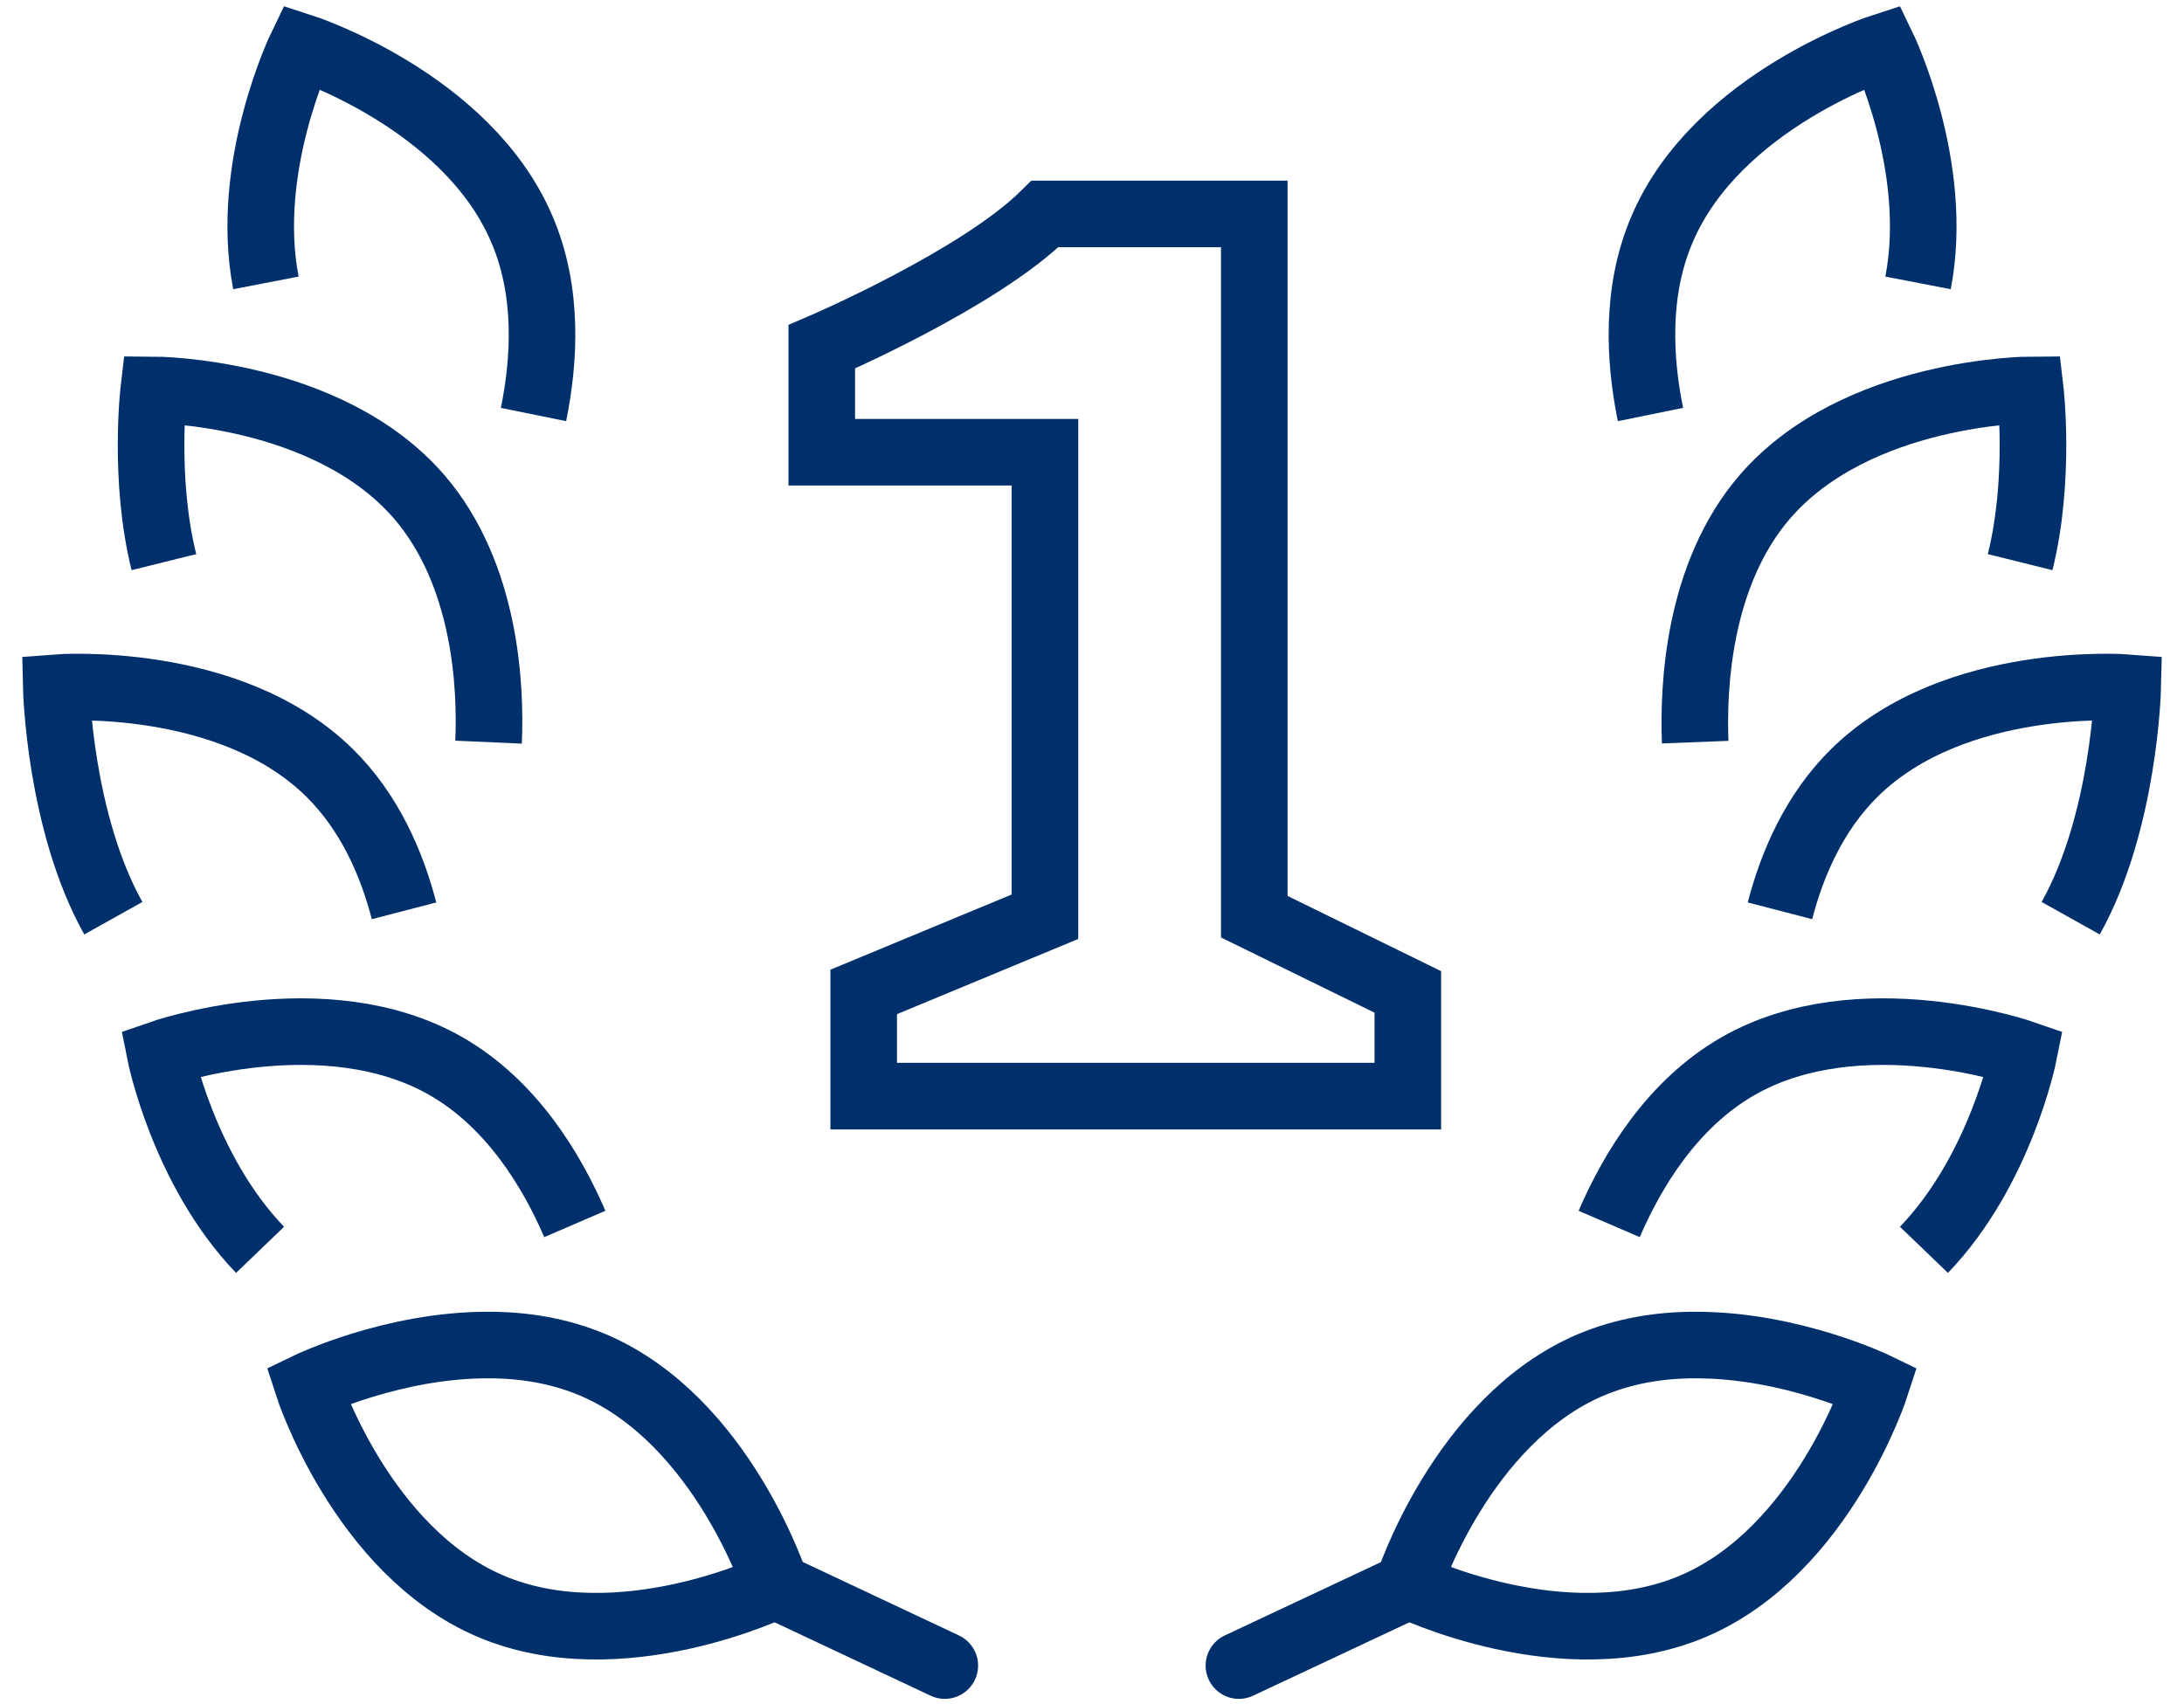
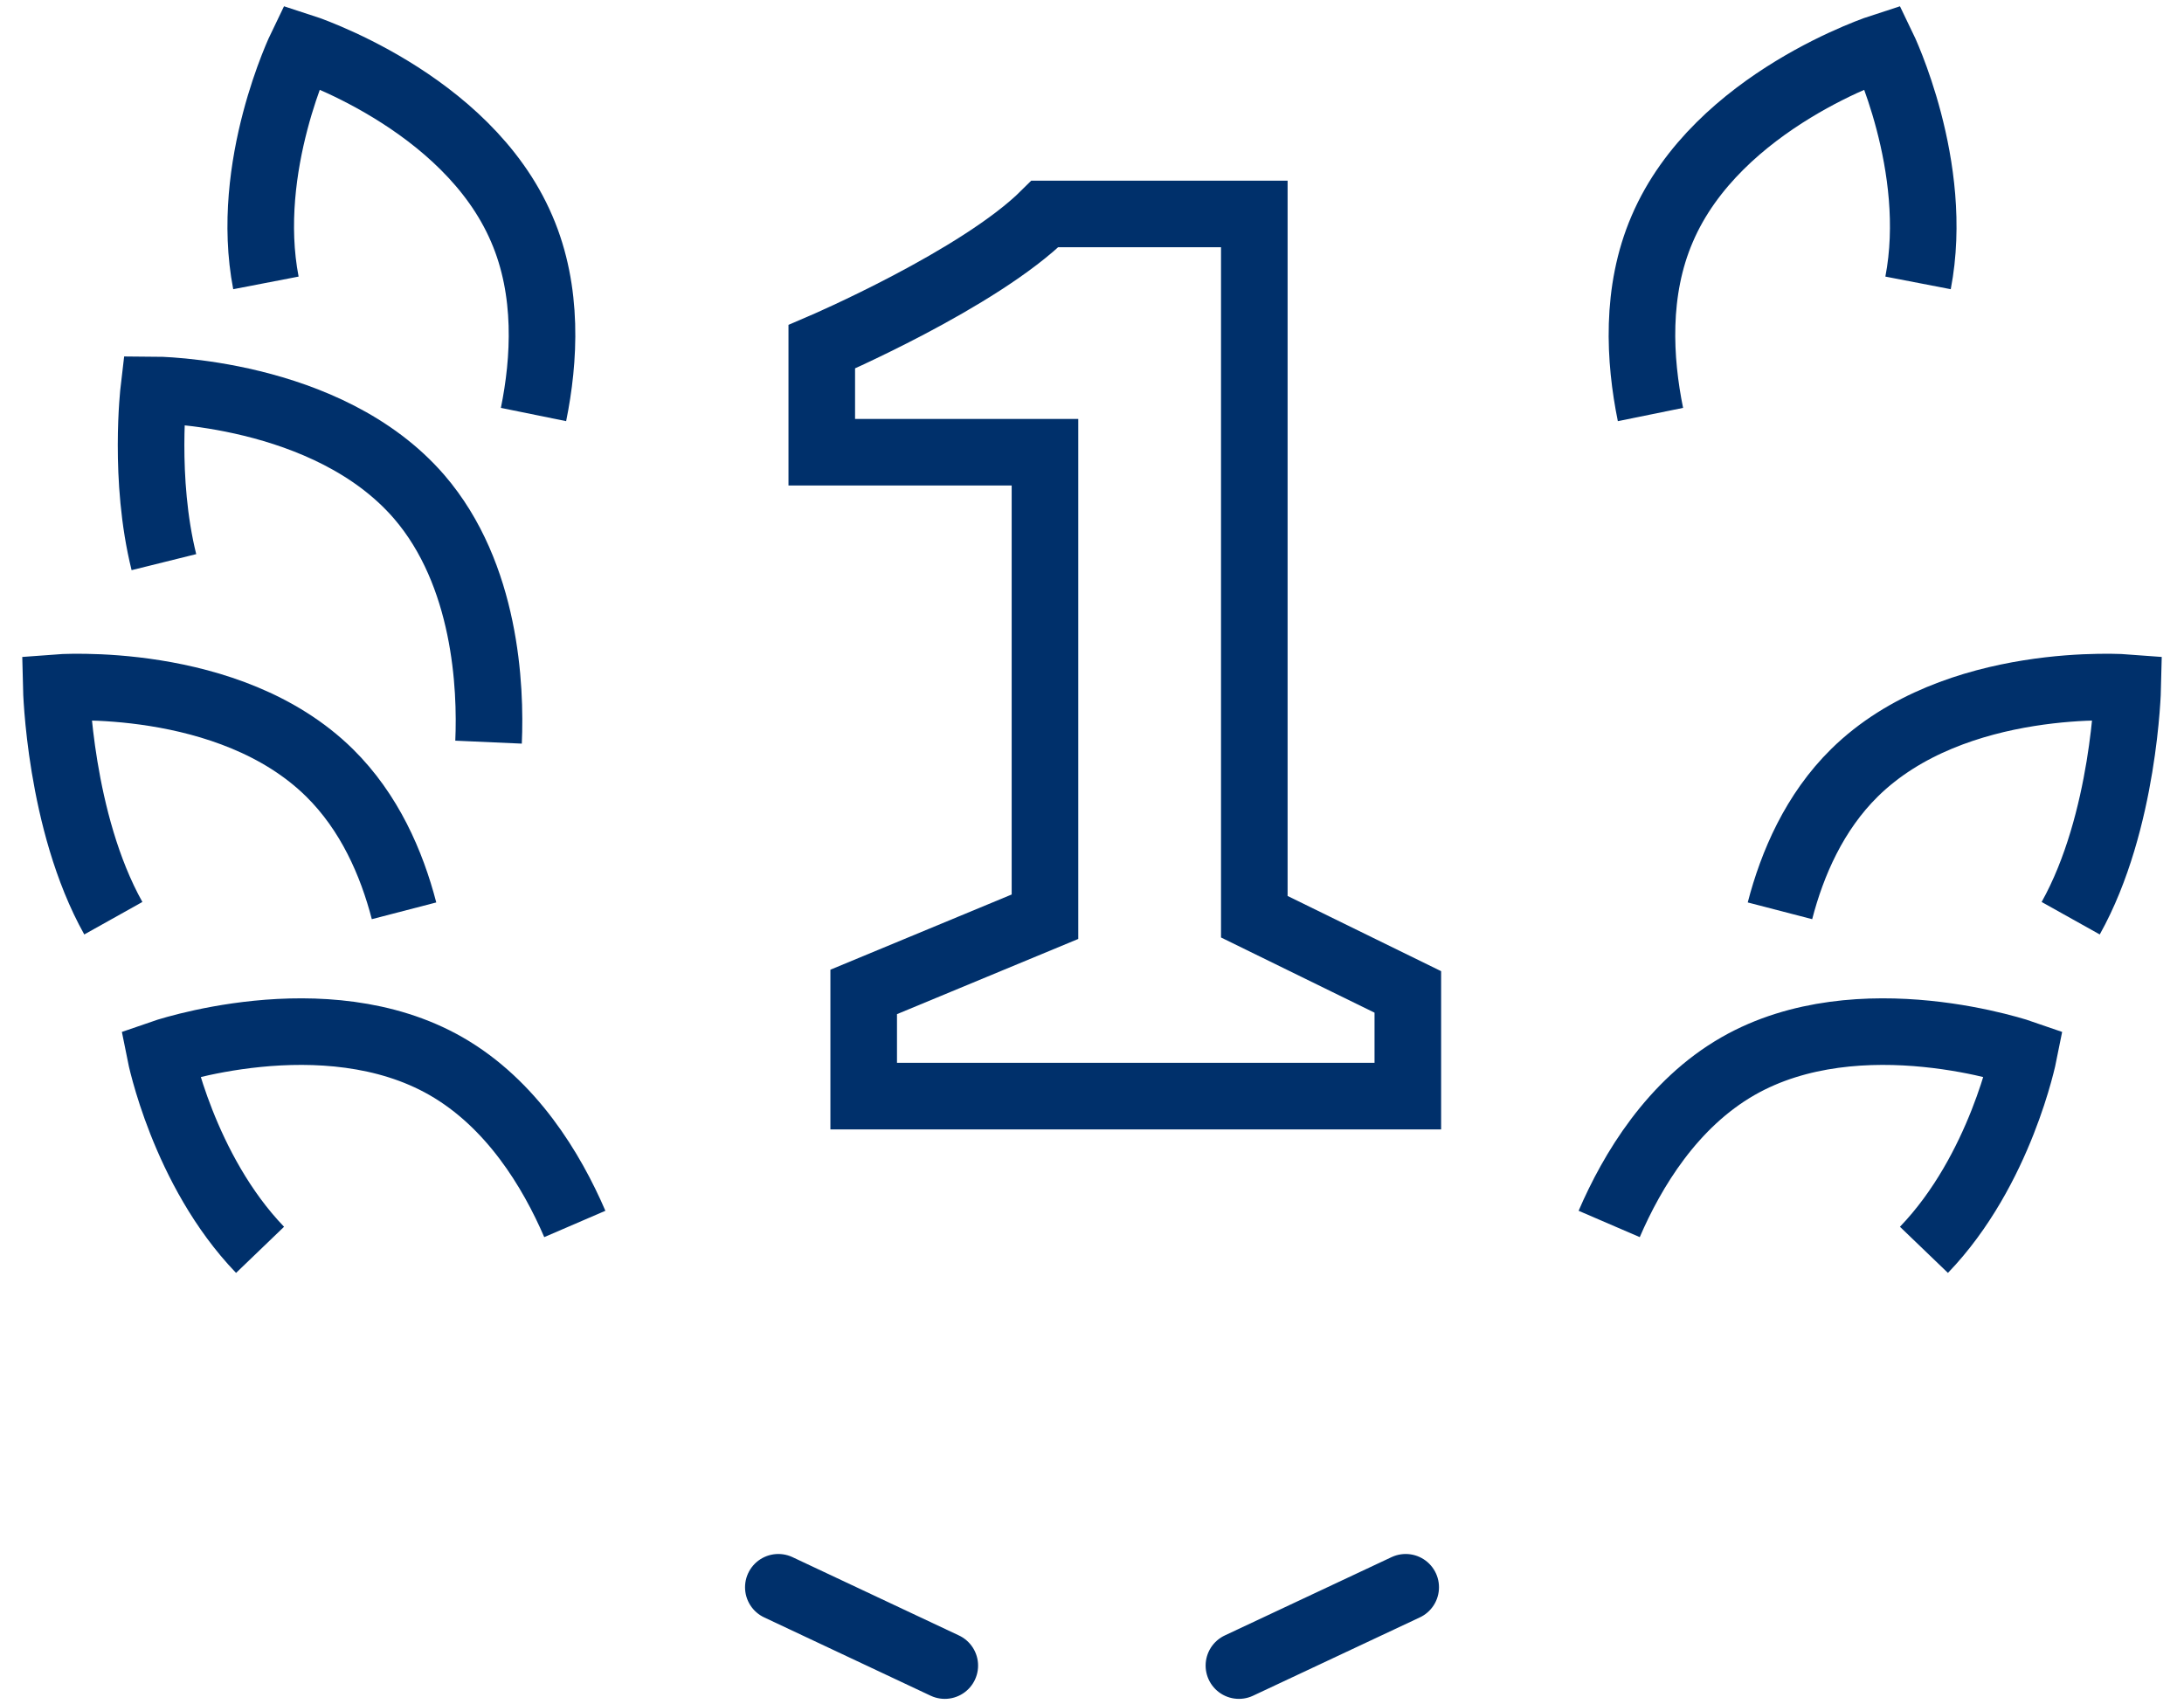
<svg xmlns="http://www.w3.org/2000/svg" width="82" height="64" viewBox="0 0 82 64" fill="none">
  <g clip-path="url(#clip0_249_29834)">
-     <path d="M29.13 59.541C29.13 59.541 23.261 62.388 18.411 60.316C13.561 58.244 11.559 52.04 11.559 52.04C11.559 52.04 14.742 50.5 18.353 50.512C19.65 50.512 20.992 50.72 22.277 51.264C27.127 53.336 29.13 59.541 29.13 59.541V59.541Z" stroke="#00306B" stroke-width="2.5" stroke-miterlimit="10" />
    <path d="M9.764 46.937C6.882 43.939 6.014 39.575 6.014 39.575C6.014 39.575 12.172 37.422 16.744 40.038C19.209 41.451 20.714 43.951 21.582 45.965" stroke="#00306B" stroke-width="2.5" stroke-miterlimit="10" />
    <path d="M4.255 34.483C2.229 30.86 2.113 25.825 2.113 25.825C2.113 25.825 8.607 25.315 12.369 29.019C13.874 30.501 14.707 32.422 15.17 34.205" stroke="#00306B" stroke-width="2.5" stroke-miterlimit="10" />
    <path d="M6.154 21.111C5.378 17.986 5.772 14.641 5.772 14.641C5.772 14.641 12.289 14.664 15.738 18.657C18.25 21.574 18.435 25.799 18.343 27.871" stroke="#00306B" stroke-width="2.5" stroke-miterlimit="10" />
    <path d="M9.984 10.624C9.139 6.249 11.315 1.758 11.315 1.758C11.315 1.758 17.52 3.749 19.591 8.599C20.599 10.937 20.448 13.518 20.031 15.567" stroke="#00306B" stroke-width="2.5" stroke-miterlimit="10" />
    <path d="M29.223 59.609L35.473 62.55" stroke="#00306B" stroke-width="2.5" stroke-miterlimit="10" stroke-linecap="round" />
    <path d="M39.234 16.983H30.854V13.024C30.854 13.024 36.769 10.489 39.234 8.035H47.094V34.427L52.858 37.251V41.164H32.428V37.251L39.234 34.427V16.983Z" stroke="#00306B" stroke-width="2.5" stroke-miterlimit="10" />
-     <path d="M52.871 59.541C52.871 59.541 58.728 62.388 63.578 60.316C68.428 58.244 70.431 52.04 70.431 52.04C70.431 52.04 67.248 50.5 63.636 50.512C62.34 50.512 60.997 50.72 59.712 51.264C54.862 53.336 52.859 59.541 52.859 59.541H52.871Z" stroke="#00306B" stroke-width="2.5" stroke-miterlimit="10" />
    <path d="M72.236 46.937C75.119 43.939 75.987 39.575 75.987 39.575C75.987 39.575 69.829 37.422 65.257 40.038C62.791 41.451 61.286 43.951 60.418 45.965" stroke="#00306B" stroke-width="2.5" stroke-miterlimit="10" />
    <path d="M77.746 34.483C79.771 30.86 79.887 25.825 79.887 25.825C79.887 25.825 73.393 25.315 69.631 29.019C68.126 30.501 67.293 32.422 66.83 34.205" stroke="#00306B" stroke-width="2.5" stroke-miterlimit="10" />
-     <path d="M75.848 21.111C76.623 17.986 76.23 14.641 76.23 14.641C76.23 14.641 69.713 14.664 66.263 18.657C63.751 21.574 63.566 25.799 63.647 27.871" stroke="#00306B" stroke-width="2.5" stroke-miterlimit="10" />
    <path d="M72.015 10.624C72.86 6.249 70.684 1.758 70.684 1.758C70.684 1.758 64.48 3.749 62.408 8.599C61.401 10.937 61.551 13.518 61.968 15.567" stroke="#00306B" stroke-width="2.5" stroke-miterlimit="10" />
    <path d="M52.778 59.609L46.516 62.55" stroke="#00306B" stroke-width="2.5" stroke-miterlimit="10" stroke-linecap="round" />
  </g>
  <defs>
    <clipPath id="clip0_249_29834">
      <rect width="80.738" height="64" fill="white" transform="translate(0.631)" />
    </clipPath>
  </defs>
</svg>